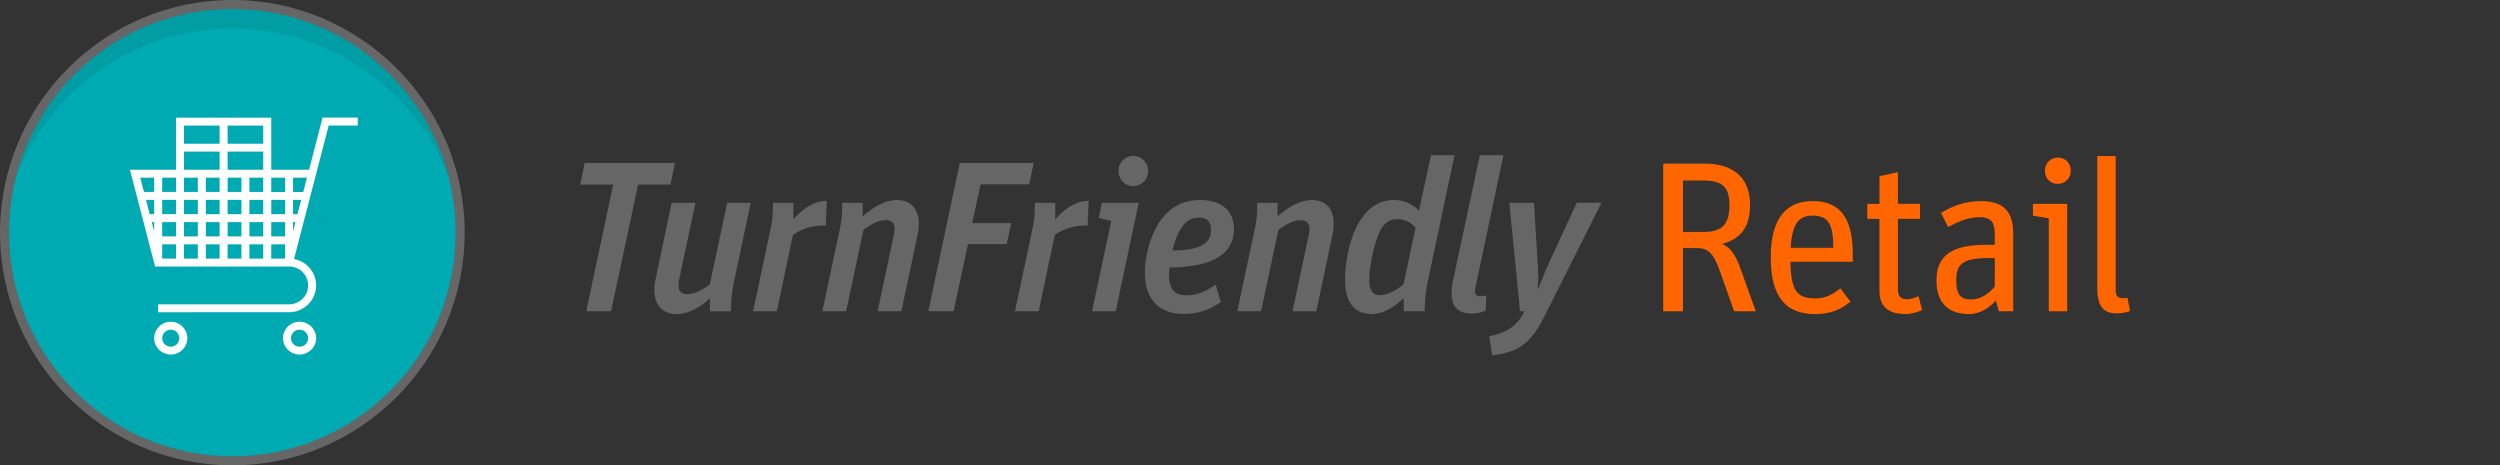
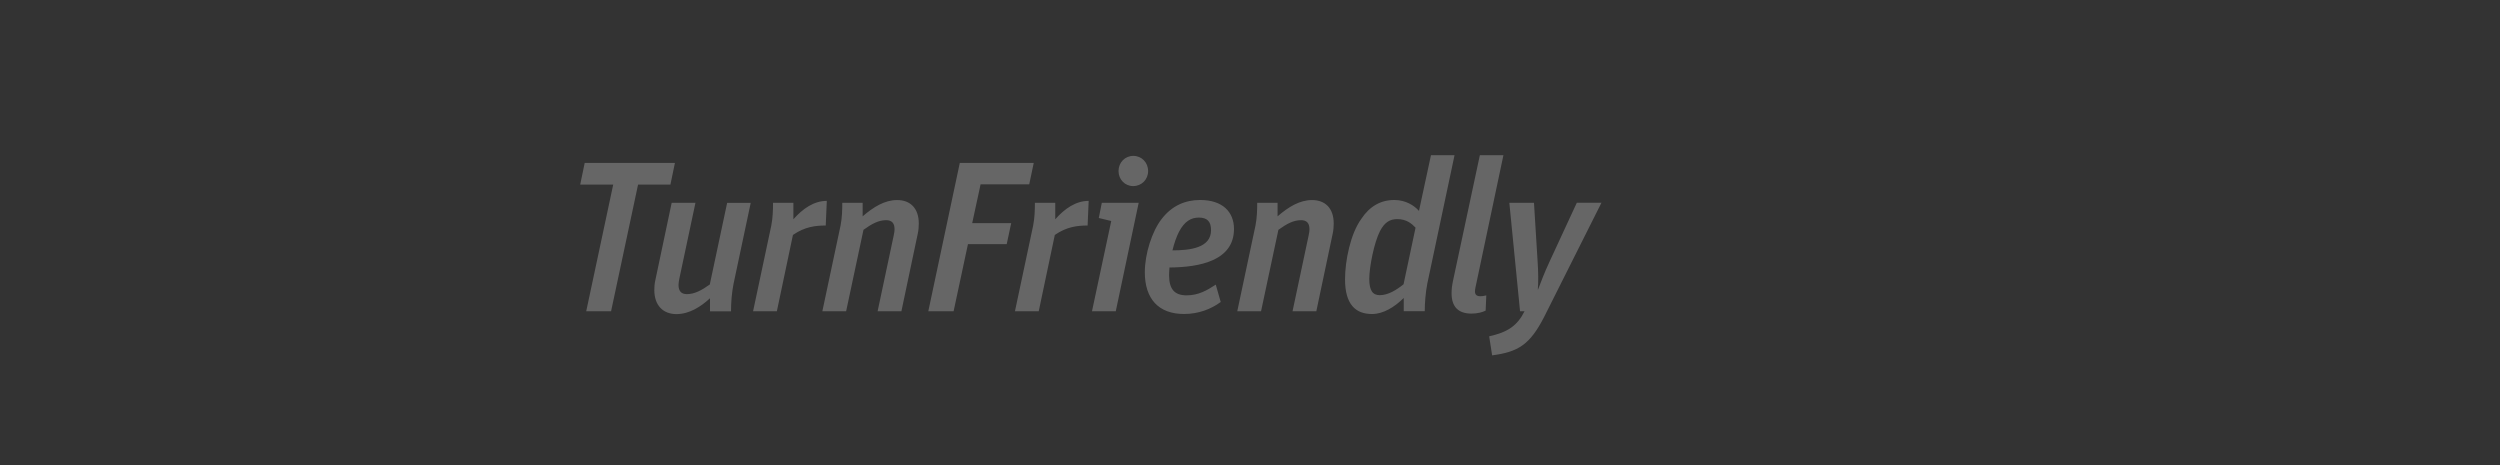
<svg xmlns="http://www.w3.org/2000/svg" id="TF_Retail" x="0" y="0" version="1.1" xml:space="preserve" viewBox="0 0 839.92 156.35">
  <rect x="0" y="0" width="839.92" height="156.35" fill="#333333" stroke="none" />
  <g id="Icon">
-     <path id="Kreis_10_" fill="#00AAB3" fill-rule="evenodd" d="M78.06 2.8c41.56 0 75.25 33.75 75.25 75.37 0 41.63-33.69 75.37-75.25 75.37S2.81 119.79 2.81 78.17C2.8 36.55 36.49 2.8 78.06 2.8z" clip-rule="evenodd" />
    <g opacity=".4">
-       <path fill-rule="evenodd" d="M78.06 9.56c41.93 0 76.12 33.15 77.89 74.71.05-1.12.08-2.25.08-3.38 0-43.13-34.91-78.09-77.97-78.09C34.99 2.8.09 37.76.09 80.89c0 1.13.03 2.26.08 3.38C1.93 42.71 36.13 9.56 78.06 9.56z" clip-rule="evenodd" opacity=".2" />
-     </g>
-     <path fill="#FFF" d="M108.37 39.52l-4.54 17.5h-12.7V39.53h-32v17.49H43.65l8.45 32.52h45c1.72 0 3.33.66 4.54 1.86a6.303 6.303 0 011.87 4.49c0 1.7-.67 3.3-1.87 4.49a6.399 6.399 0 01-4.54 1.86H53.15v2.66H97.1c2.44 0 4.72-.94 6.43-2.64a8.877 8.877 0 002.67-6.38c0-2.41-.95-4.67-2.67-6.37a8.978 8.978 0 00-4.75-2.48l11.65-44.86h9.76v-2.66h-11.82zM51.8 77.71l-.8-3.1h.8v3.1zm0-5.76h-1.5l-1.25-4.8h2.74v4.8zm0-7.46h-3.43l-1.25-4.81h4.68v4.81zm7.33 22.39h-4.64v-4.8h4.64v4.8zm0-7.46h-4.64v-4.8h4.64v4.8zm0-7.47h-4.64v-4.8h4.64v4.8zm0-7.46h-4.64v-4.81h4.64v4.81zm17.34-13.55h11.97v6.08H76.47v-6.08zm7.32 13.55v-4.81h4.64v4.81h-4.64zm4.64 2.66v4.8h-4.64v-4.8h4.64zm-26.61 0h4.64v4.8h-4.64v-4.8zm4.64 19.73h-4.64v-4.8h4.64v4.8zm0-7.46h-4.64v-4.8h4.64v4.8zm0-14.93h-4.64v-4.81h4.64v4.81zm7.32 22.39h-4.64v-4.8h4.64v4.8zm0-7.46h-4.63v-4.8h4.63v4.8zm0-7.47h-4.63v-4.8h4.63v4.8zm0-7.46h-4.63v-4.81h4.63v4.81zm0-7.47H61.82v-6.08h11.96v6.08zm0-8.74H61.82v-6.09h11.97v6.09zm7.33 38.6h-4.64v-4.8h4.64v4.8zm0-7.46h-4.64v-4.8h4.64v4.8zm0-7.47h-4.64v-4.8h4.64v4.8zm.01-7.46h-4.64v-4.81h4.64v4.81zm7.31 22.39h-4.64v-4.8h4.64v4.8zm.01-7.46H83.8v-4.8h4.63v4.8zm0-31.14H76.47v-6.09h11.97v6.09zm7.32 38.6h-4.63v-4.8h4.63v4.8zm0-7.46h-4.63v-4.8h4.63v4.8zm0-7.47h-4.63v-4.8h4.63v4.8zm0-7.46h-4.63v-4.81h4.63v4.81zm2.69 13.21v-3.09h.8l-.8 3.09zm1.5-5.75h-1.5v-4.8h2.74l-1.24 4.8zm1.93-7.46h-3.43v-4.81h4.68l-1.25 4.81zM57.37 108.1c-3.07 0-5.57 2.48-5.57 5.51 0 3.04 2.5 5.51 5.57 5.51 3.07 0 5.57-2.48 5.57-5.51-.01-3.04-2.5-5.51-5.57-5.51zm0 8.37c-1.58 0-2.87-1.28-2.87-2.85s1.29-2.85 2.87-2.85 2.87 1.28 2.87 2.85-1.29 2.85-2.87 2.85zm43.28-8.37c-3.07 0-5.57 2.48-5.57 5.51 0 3.04 2.5 5.51 5.57 5.51 3.06 0 5.56-2.48 5.56-5.51 0-3.04-2.5-5.51-5.56-5.51zm0 8.37c-1.59 0-2.88-1.28-2.88-2.85s1.29-2.85 2.88-2.85c1.58 0 2.87 1.28 2.87 2.85s-1.29 2.85-2.87 2.85z" />
-     <path id="Kreis_7_" fill="#666" d="M78.06 3.04c41.43 0 75.01 33.64 75.01 75.13 0 41.49-33.58 75.13-75.01 75.13-41.43 0-75.01-33.64-75.01-75.13C3.04 36.68 36.63 3.04 78.06 3.04m0-3.04C35.02 0 0 35.07 0 78.17s35.02 78.17 78.06 78.17 78.06-35.07 78.06-78.17S121.1 0 78.06 0z" />
+       </g>
  </g>
  <path fill="#666" d="M206.02 62.01h-11.09l1.51-7.27h30.31l-1.51 7.27h-10.87l-9.07 42.56h-8.35l9.07-42.56zM219.83 97.44c0-1.01.07-2.16.36-3.38l5.47-25.92h7.99l-5.4 25.42c-.14.79-.29 1.51-.29 2.16 0 2.09.94 3.1 2.81 3.1 2.59 0 4.97-1.3 7.7-3.24l5.83-27.43h7.92l-5.76 27.15c-.58 2.88-.86 6.19-.86 9.29h-7.06v-4.39c-3.1 2.88-6.98 5.33-11.31 5.33-4.52-.03-7.4-2.98-7.4-8.09zM259.13 75.77c.5-2.52.58-5.18.58-7.63h6.84v5.54c3.17-3.6 6.91-6.19 11.23-6.19l-.36 8.28c-3.31 0-6.98.36-11.02 3.17l-5.4 25.63h-7.99l6.12-28.8zM302.84 104.57h-7.99l5.4-25.42c.22-.94.29-1.66.29-2.16 0-2.02-.94-3.02-2.81-3.02-2.59 0-4.82 1.22-7.63 3.24l-5.83 27.36h-7.99l6.12-28.8c.5-2.52.58-5.18.58-7.63h6.84v4.54c3.67-3.17 7.42-5.47 11.59-5.47 4.46 0 7.27 2.81 7.27 7.85 0 1.08-.07 2.23-.36 3.53l-5.48 25.98zM322.46 54.74h24.84l-1.51 7.2h-16.35l-2.81 13.03h13.1l-1.51 7.06H325.2l-4.82 22.54h-8.5l10.58-49.83zM347.11 75.77c.5-2.52.58-5.18.58-7.63h6.84v5.54c3.17-3.6 6.91-6.19 11.23-6.19l-.36 8.28c-3.31 0-6.98.36-11.02 3.17l-5.4 25.63h-7.99l6.12-28.8zM373.34 74.25l-4.18-1.01 1.01-5.11h12.39l-7.7 36.44h-7.99l6.47-30.32zm2.45-16.77c0-2.88 2.16-5.11 4.97-5.11s4.97 2.23 4.97 5.11c0 2.81-2.16 5.04-5.04 5.04-2.74 0-4.9-2.23-4.9-5.04zM384.62 91.46c0-6.19 2.45-13.83 5.69-17.93 3.38-4.39 7.85-6.34 12.89-6.34 7.56 0 11.38 4.03 11.38 9.72 0 10.66-11.52 12.89-21.67 12.96-.07.94-.14 1.8-.14 2.52 0 4.82 1.87 6.84 5.9 6.84s6.91-1.73 9.79-3.6l1.66 5.83c-3.31 2.45-7.56 4.03-12.31 4.03-8.58.01-13.19-5.1-13.19-14.03zm9.29-7.34c5.98 0 12.96-.86 12.96-6.77 0-2.88-1.22-4.25-4.1-4.25-2.59 0-4.75 1.22-6.62 4.68-.87 1.66-1.67 3.96-2.24 6.34zM442.24 104.57h-7.99l5.4-25.42c.22-.94.29-1.66.29-2.16 0-2.02-.94-3.02-2.81-3.02-2.59 0-4.82 1.22-7.63 3.24l-5.83 27.36h-7.99l6.12-28.8c.5-2.52.58-5.18.58-7.63h6.84v4.54c3.67-3.17 7.42-5.47 11.59-5.47 4.46 0 7.27 2.81 7.27 7.85 0 1.08-.07 2.23-.36 3.53l-5.48 25.98zM451.89 93.84c0-6.19 1.8-15.27 5.47-20.31 2.81-4.25 6.55-6.34 11.09-6.34 3.82 0 6.7 1.87 8.28 3.67l4.03-18.72h7.92l-9.15 43.13c-.58 3.02-.86 6.48-.86 9.29h-7.06v-4.46c-3.1 3.1-6.91 5.4-10.66 5.4-5.46 0-9.06-3.16-9.06-11.66zm19.66 1.66l4.03-19.01c-1.22-1.3-3.02-2.88-6.12-2.88-2.45 0-4.25 1.01-5.83 4.03-1.94 3.74-3.6 12.02-3.6 16.06 0 3.89 1.15 5.47 3.53 5.47 2.81 0 5.69-1.8 7.99-3.67zM495.68 96.72c-.07.43-.14.86-.14 1.15 0 1.22.65 1.66 1.87 1.66.43 0 1.08-.07 1.94-.29l-.22 5.11c-.94.5-2.67 1.01-4.75 1.01-4.54 0-6.7-2.38-6.7-6.84 0-1.22.14-2.66.5-4.25l9-42.12h7.92l-9.42 44.57zM500.32 112.99c6.19-1.37 9.43-3.53 11.88-8.42h-1.51l-3.6-36.44h8.28l1.22 19.73c.22 3.24.29 6.91.07 9.43h.07c.94-2.45 2.16-5.76 3.96-9.58l9.07-19.59h8.28l-19.23 38.31c-4.82 9.43-8.79 11.81-17.5 12.96l-.99-6.4z" />
-   <path fill="#F60" d="M558.78 54.96h13.83c9.43 0 15.34 4.46 15.34 13.83 0 7.56-3.1 11.45-9.43 13.18 2.52.94 4.46 3.24 6.26 8.35l5.11 14.26h-7.27l-4.97-13.97c-2.16-6.05-4.25-7.27-7.56-7.27h-4.68v21.24h-6.62V54.96zm13.54 22.97c6.62 0 8.71-2.88 8.71-9.07 0-5.76-2.16-8.21-8.71-8.21h-6.91v17.28h6.91zM594.91 86.5c0-13.68 5.62-18.94 14.11-18.94 8.57 0 13.46 4.9 13.46 17.93v2.45h-20.95c.14 9.86 2.3 12.31 8.28 12.31 3.89 0 6.12-1.51 8.5-3.38l3.38 4.46c-3.53 2.88-6.77 4.18-12.03 4.18-9.43-.01-14.75-5.48-14.75-19.01zm6.69-3.25h14.33c0-8.28-1.87-10.8-7.06-10.8-4.17 0-6.76 2.16-7.27 10.8zM627.35 68.49h4.1V59.2l6.19-1.37v10.66h7.42v5.04h-7.42v23.69c0 2.3.94 3.31 2.95 3.31 1.66 0 2.81-.58 3.96-1.01l1.22 4.61c-1.66.79-3.46 1.37-5.69 1.37-4.9 0-8.64-1.94-8.64-7.7V73.53h-4.1v-5.04zM650.6 94.27c0-8.21 4.82-12.02 16.63-12.02h2.95v-2.81c0-4.03-.5-6.48-5.18-6.48-3.74 0-7.34 1.58-10.51 3.31l-2.38-4.75c3.67-2.16 7.78-3.96 13.54-3.96 7.06 0 10.73 3.17 10.73 10.87v26.14h-4.82l-1.01-3.6c-2.09 2.3-5.11 4.54-9.07 4.54-6.92-.01-10.88-3.82-10.88-11.24zm19.59 2.02v-9.58h-2.16c-9.07 0-10.8 2.3-10.8 7.56 0 4.75 1.51 6.34 5.04 6.34s6.19-2.38 7.92-4.32zM688.32 73.32l-5.33-.86V68.5h11.52v36.08h-6.19V73.32zm-1.3-15.92c0-2.52 1.87-4.46 4.32-4.46 2.52 0 4.39 1.87 4.39 4.46 0 2.45-1.87 4.39-4.46 4.39-2.45.01-4.25-1.94-4.25-4.39zM704.61 96.5V52.44h6.19v45.22c0 1.8.79 2.52 2.52 2.52.65 0 1.08-.07 1.44-.14l.86 4.46c-1.08.43-2.95.79-4.46.79-4.6 0-6.55-2.45-6.55-8.79z" />
</svg>